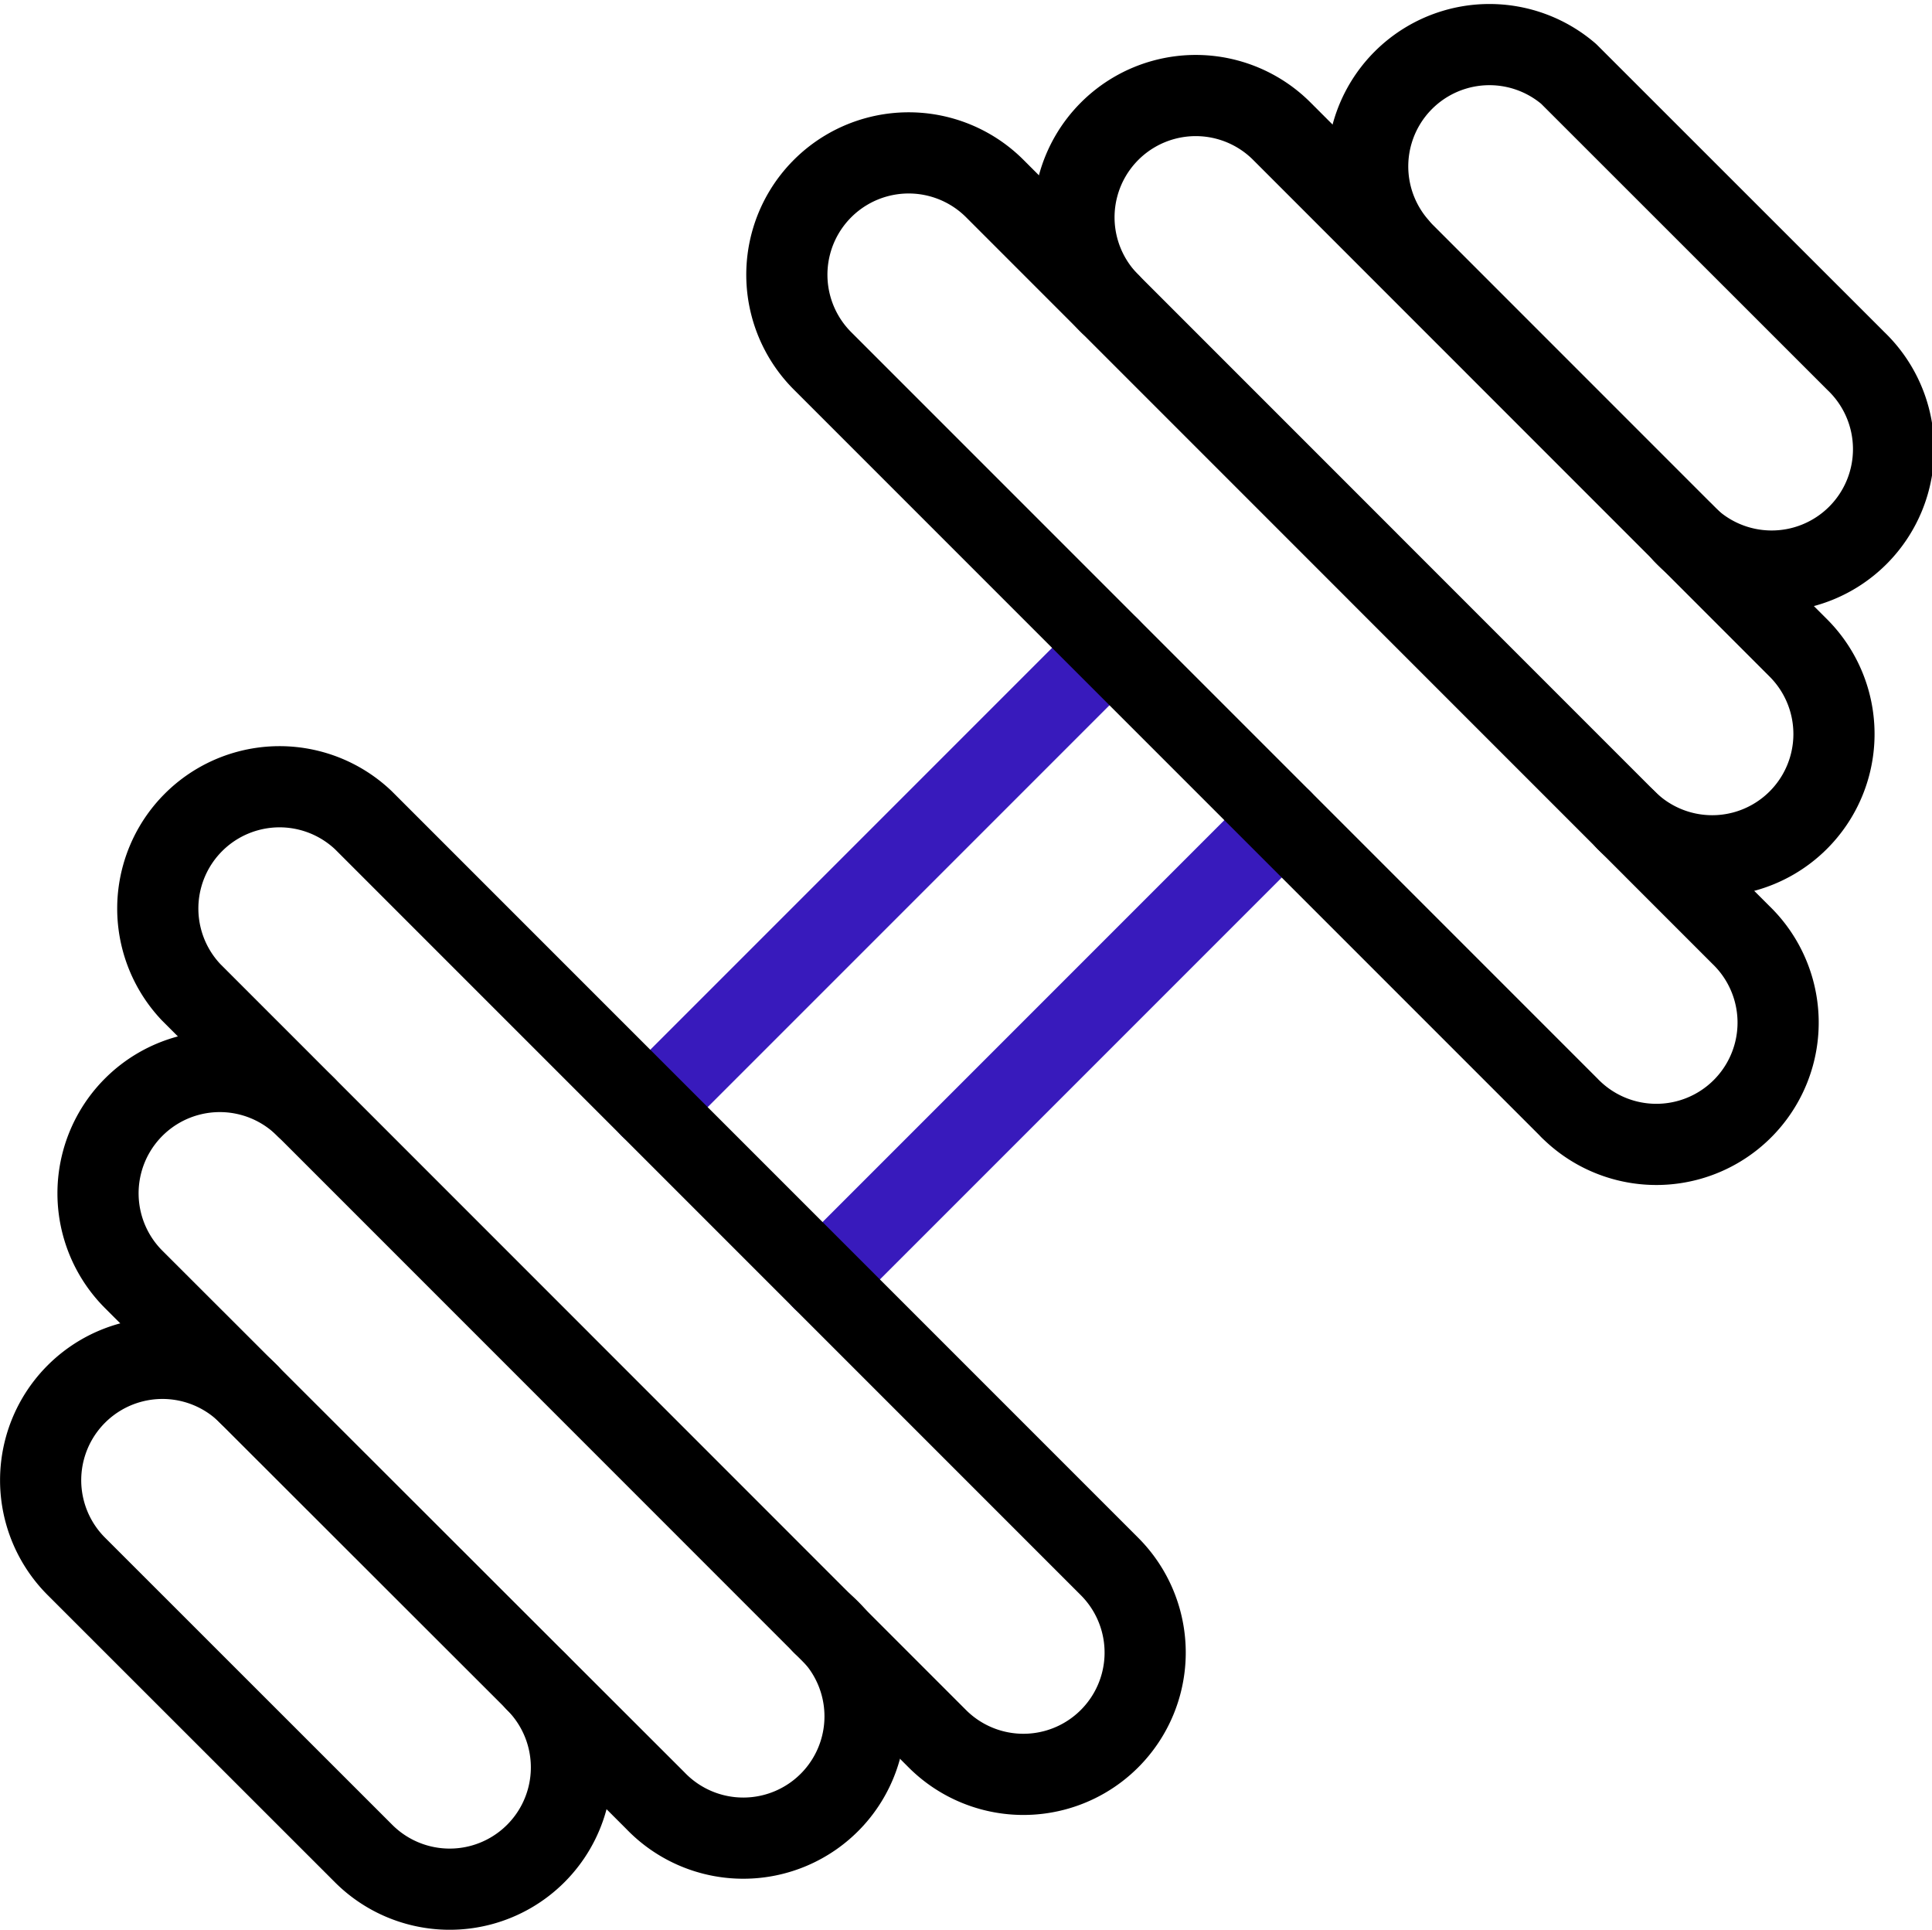
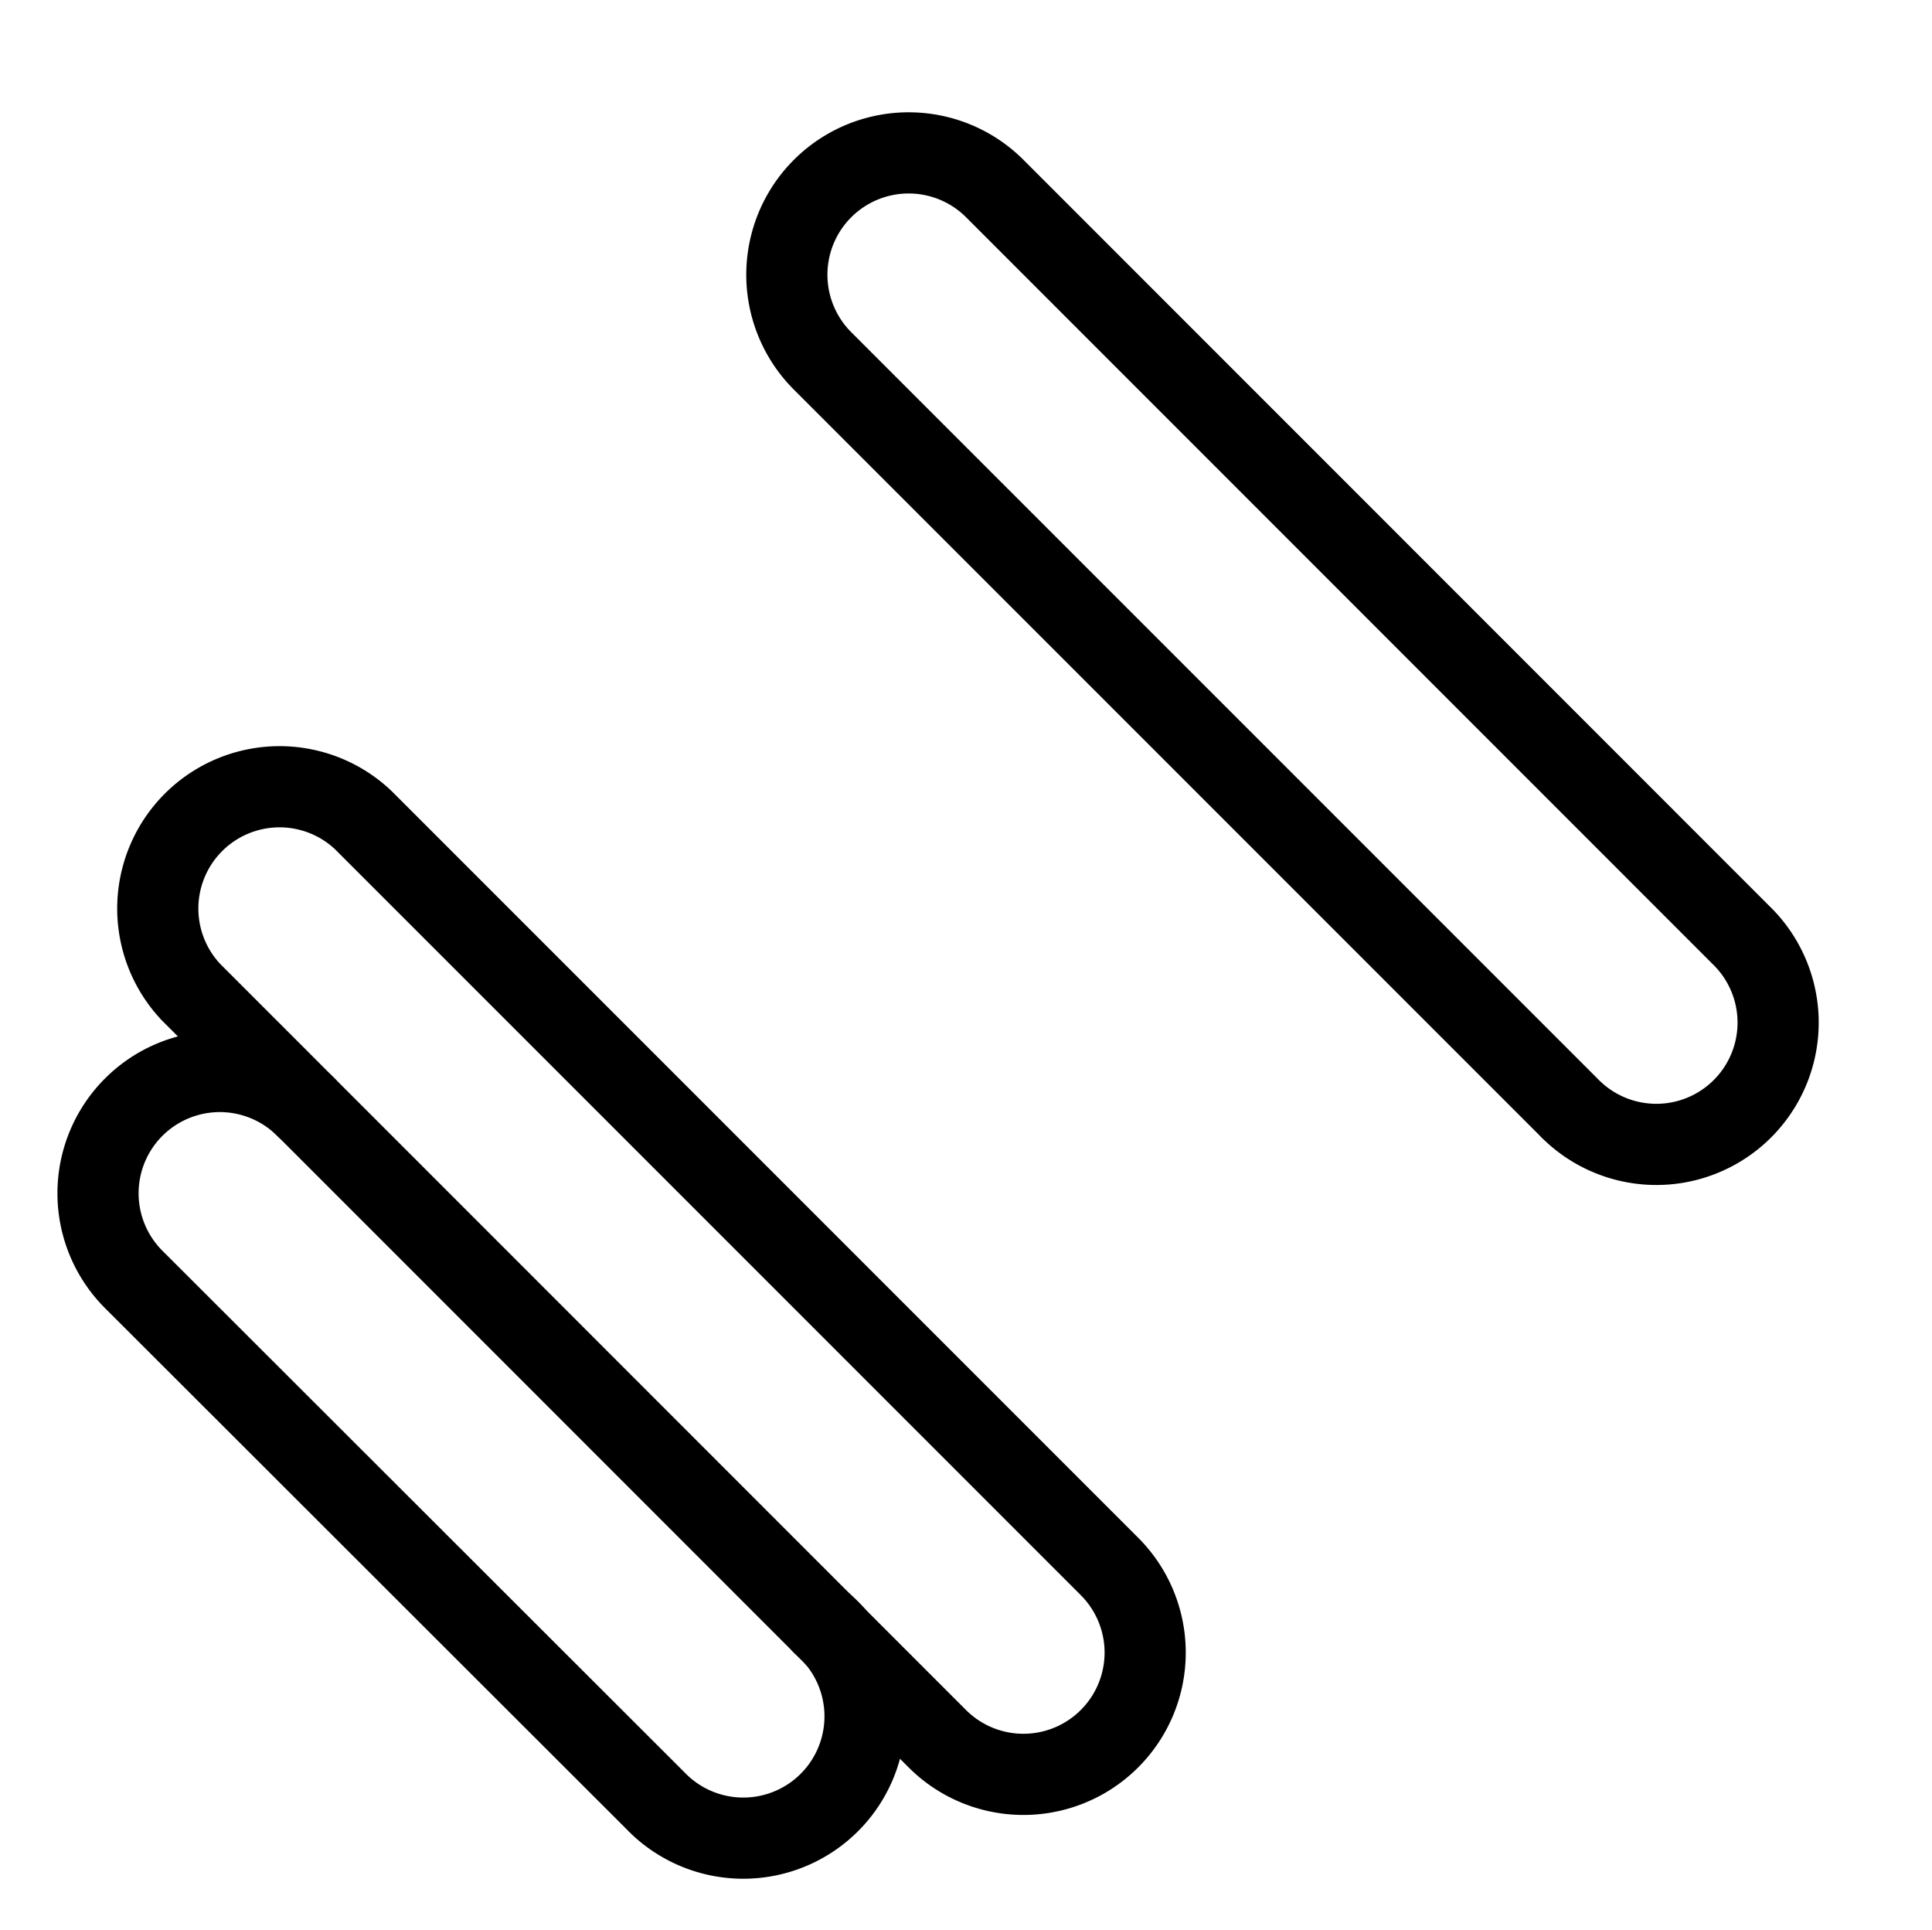
<svg xmlns="http://www.w3.org/2000/svg" id="e777a00d-5259-4529-89f6-c6c829a328ac" data-name="Layer 1" viewBox="0 0 138.84 138.66">
-   <path d="M80.31,47.31l-33,33" transform="translate(-0.58 -0.76)" style="fill:none;stroke:#381abc;stroke-linecap:round;stroke-linejoin:round;stroke-width:5.833px" />
-   <path d="M92.69,59.69l-33,33" transform="translate(-0.58 -0.76)" style="fill:none;stroke:#381abc;stroke-linecap:round;stroke-linejoin:round;stroke-width:5.833px" />
  <path d="M59.69,117.44a8.75,8.75,0,1,1-12,12.71l-.34-.34L10.19,92.69A8.75,8.75,0,0,1,22.56,80.31" transform="translate(-0.58 -0.76)" style="fill:none;stroke:#000;stroke-linecap:round;stroke-linejoin:round;stroke-width:5.833px" />
  <path d="M14.32,72.06A8.75,8.75,0,0,1,26.69,59.69l53.62,53.62a8.75,8.75,0,0,1-12.37,12.38Z" transform="translate(-0.58 -0.76)" style="fill:none;stroke:#000;stroke-linecap:round;stroke-linejoin:round;stroke-width:5.833px" />
  <path d="M59.69,26.69A8.75,8.75,0,0,1,72.07,14.31l53.62,53.63a8.75,8.75,0,0,1-12.16,12.59,2.28,2.28,0,0,1-.22-.22Z" transform="translate(-0.58 -0.76)" style="fill:none;stroke:#000;stroke-linecap:round;stroke-linejoin:round;stroke-width:5.833px" />
-   <path d="M39.08,121.56a8.75,8.75,0,0,1-12.37,12.38L6.07,113.31a8.75,8.75,0,0,1,12.37-12.39" transform="translate(-0.58 -0.76)" style="fill:none;stroke:#000;stroke-linecap:round;stroke-linejoin:round;stroke-width:5.833px" />
-   <path d="M80.32,22.56A8.75,8.75,0,1,1,92.7,10.19l37.11,37.12a8.75,8.75,0,0,1-12.37,12.38" transform="translate(-0.58 -0.76)" style="fill:none;stroke:#000;stroke-linecap:round;stroke-linejoin:round;stroke-width:5.833px" />
-   <path d="M101,18.44A8.75,8.75,0,0,1,113.31,6.07l20.63,20.62a8.76,8.76,0,1,1-12.38,12.39h0" transform="translate(-0.58 -0.76)" style="fill:none;stroke:#000;stroke-linecap:round;stroke-linejoin:round;stroke-width:5.833px" />
</svg>